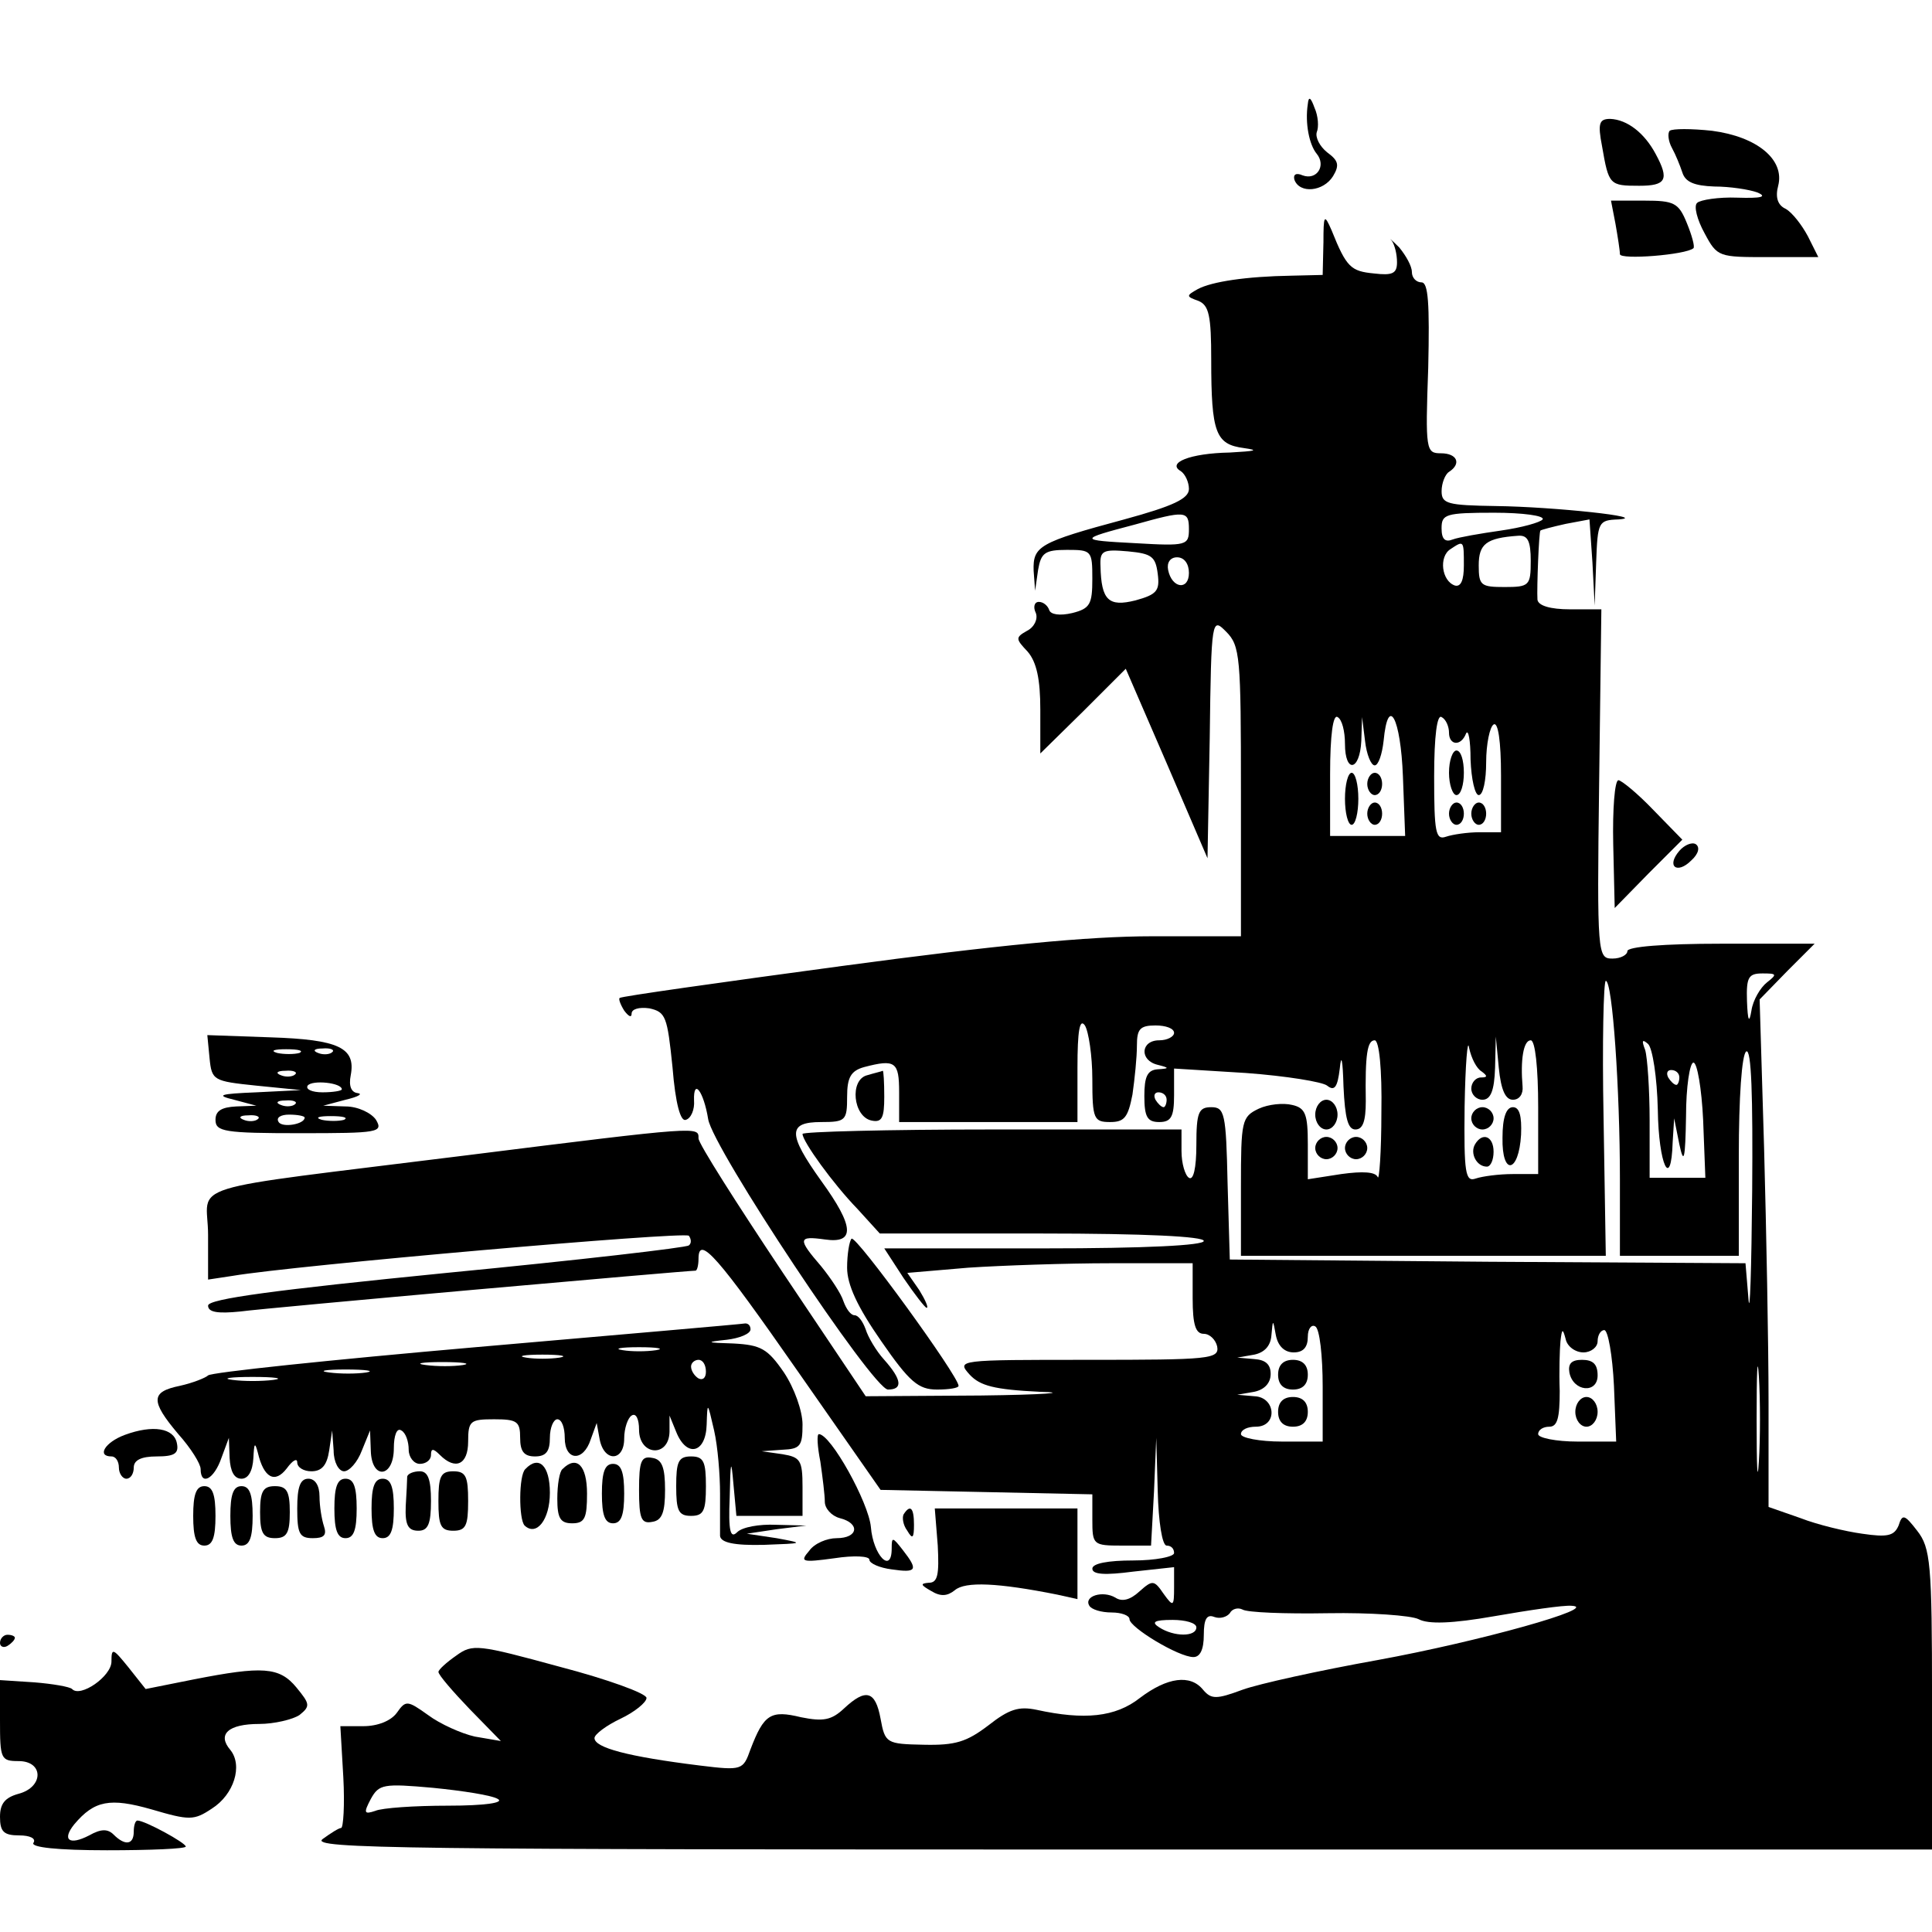
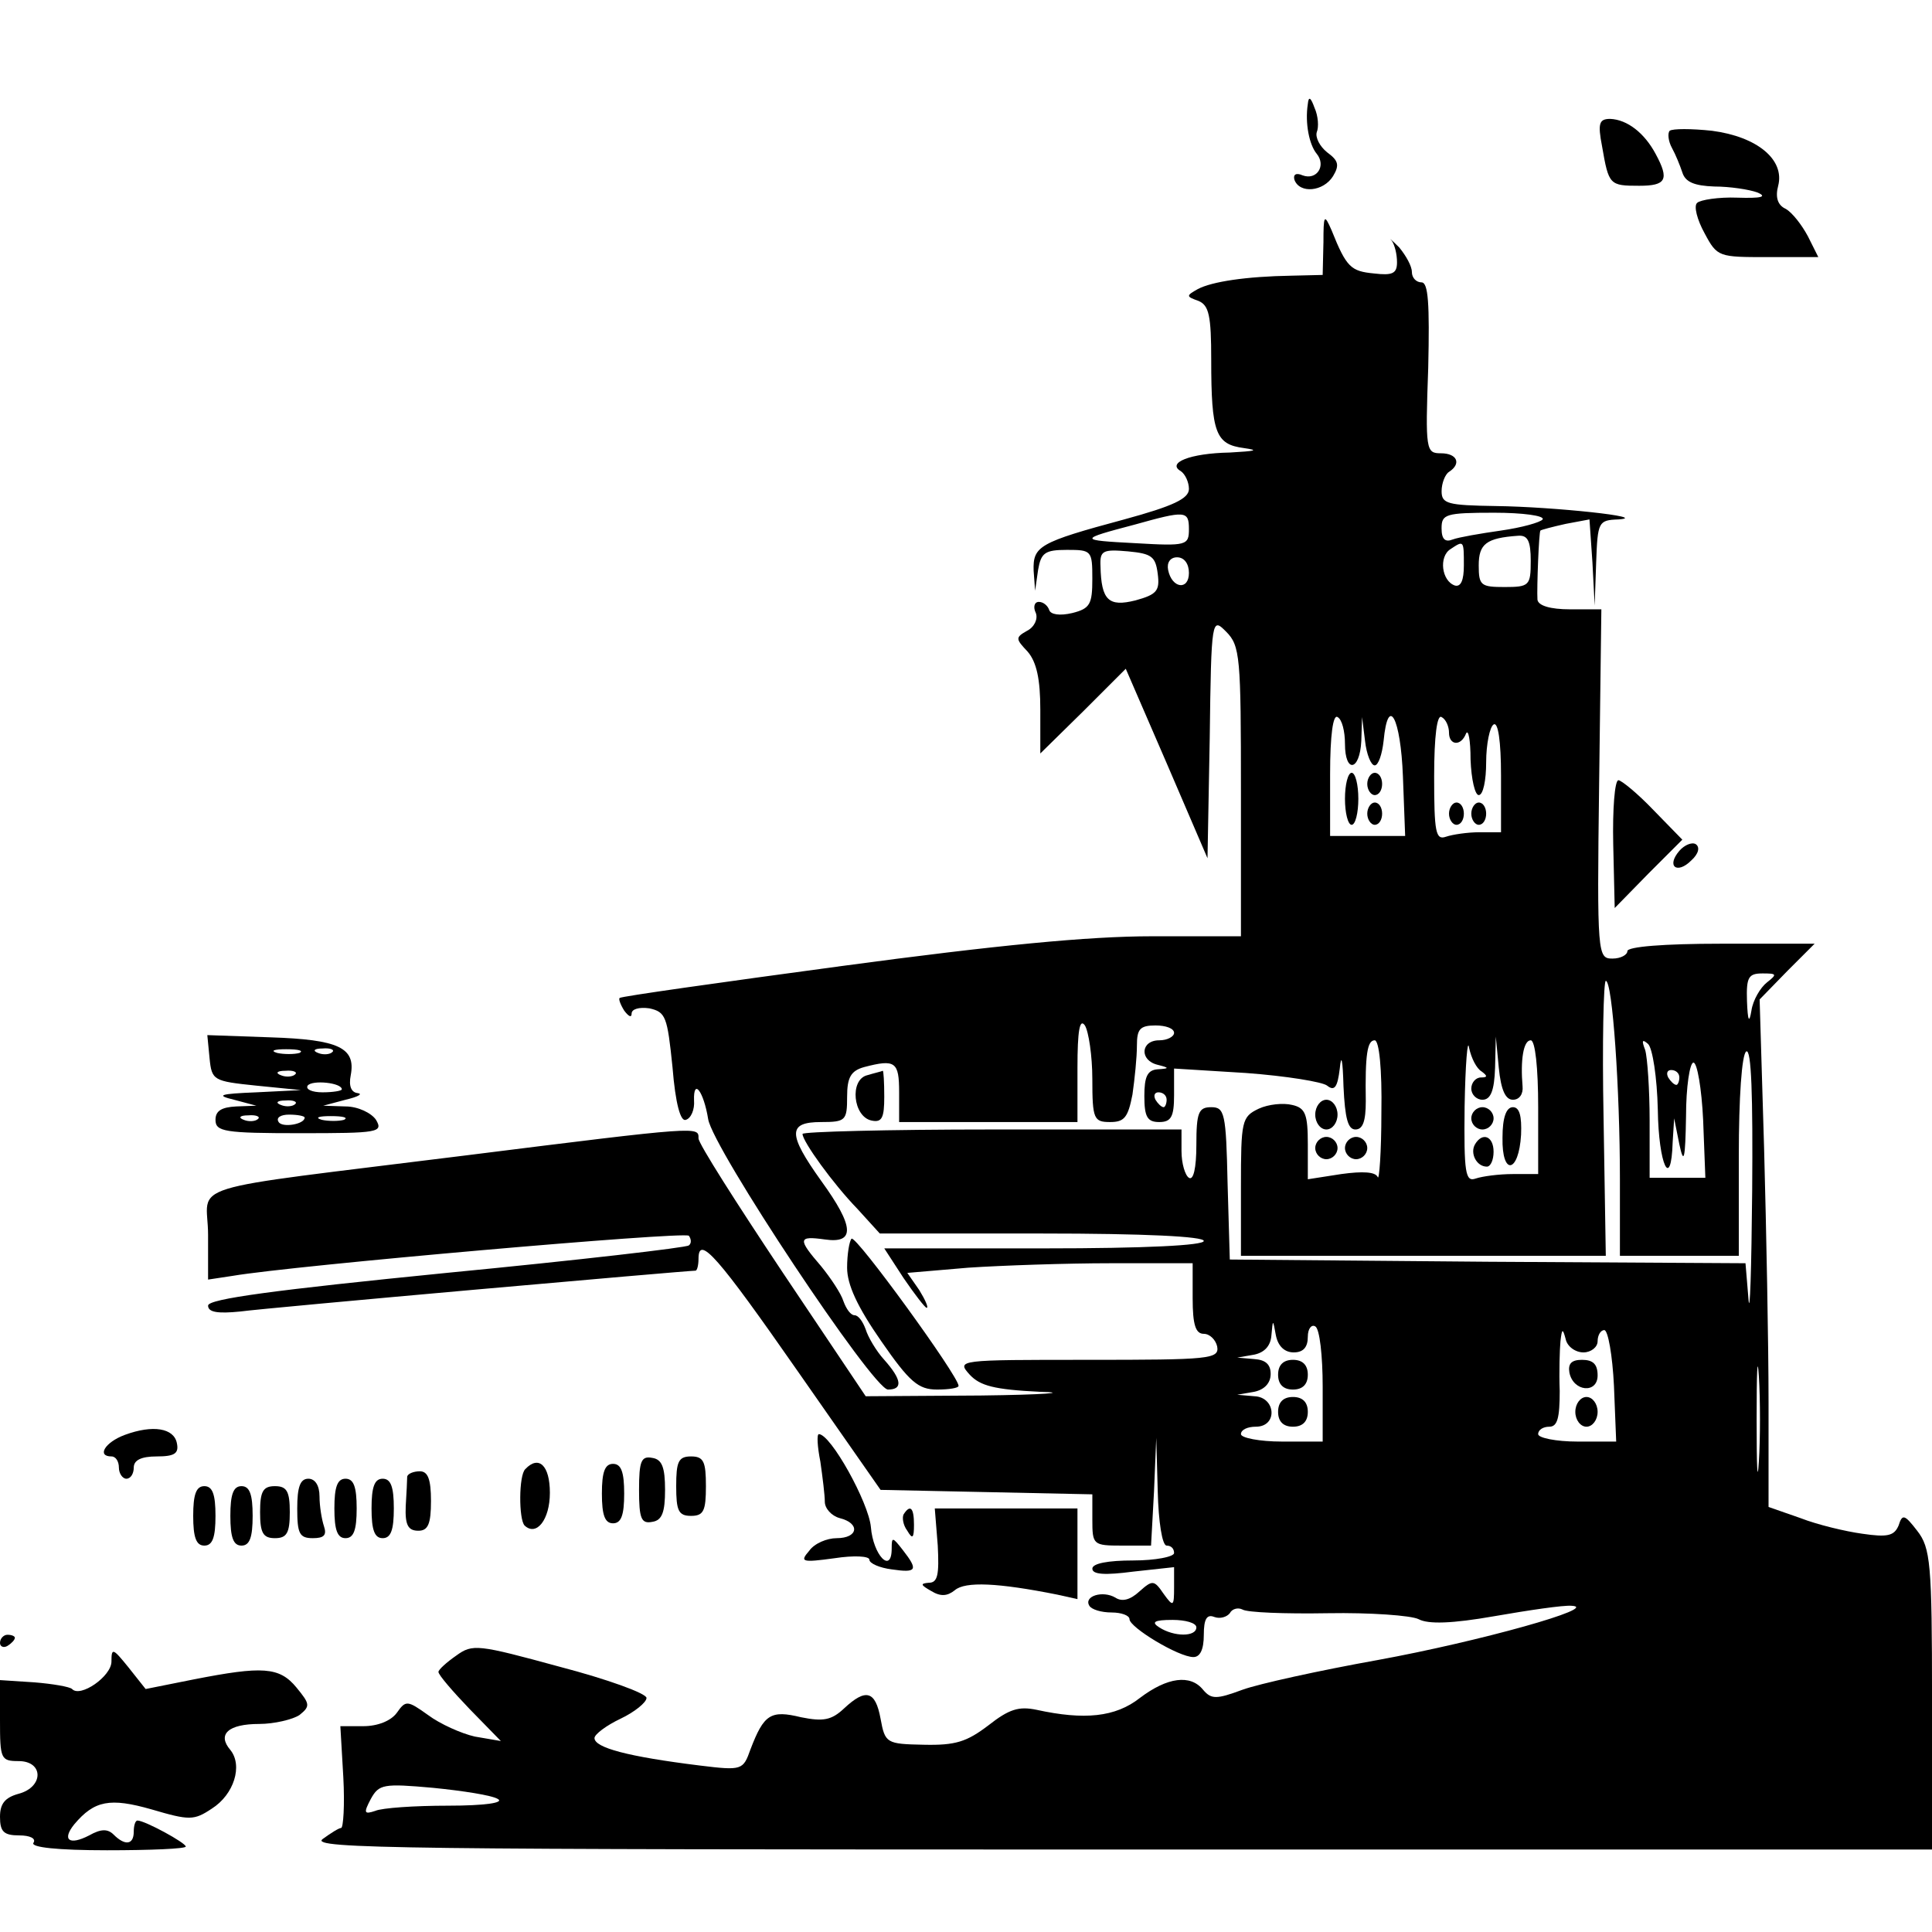
<svg xmlns="http://www.w3.org/2000/svg" version="1.0" width="260pt" height="260pt" viewBox="0 0 260 260" preserveAspectRatio="xMidYMid meet">
  <g transform="translate(0,260) scale(0.1,-0.1)" fill="#000000" stroke="none">
    <path d="M1760 2460 c-4 -26 2 -55 12 -67 13 -16 0 -36 -19 -29 -9 4 -13 1 -11 -6 7 -19 39 -16 52 5 9 15 7 21 -8 32 -10 8 -16 20 -14 27 3 7 2 22 -3 33 -5 14 -8 16 -9 5z" />
    <path d="M2156 2403 c9 -52 10 -53 50 -53 36 0 41 8 22 43 -15 28 -38 46 -61 47 -15 0 -17 -6 -11 -37z" />
    <path d="M2247 2424 c-3 -3 -2 -14 3 -23 5 -9 11 -24 14 -33 4 -13 16 -18 43 -19 21 0 47 -4 58 -8 14 -6 5 -8 -27 -7 -25 1 -50 -3 -54 -7 -5 -4 0 -23 10 -41 17 -32 19 -32 85 -32 l68 0 -14 28 c-8 15 -21 32 -30 37 -11 5 -14 16 -10 31 9 35 -28 66 -89 74 -28 3 -53 3 -57 0z" />
-     <path d="M2174 2299 c3 -17 6 -36 6 -41 0 -8 89 -1 99 8 2 2 -2 17 -9 34 -11 27 -17 30 -57 30 l-45 0 6 -31z" />
    <path d="M1781 2273 l-1 -43 -42 -1 c-61 -1 -107 -8 -126 -18 -16 -9 -16 -10 1 -16 14 -6 17 -20 17 -79 0 -99 6 -114 44 -119 21 -3 16 -4 -19 -6 -54 -1 -85 -14 -66 -25 6 -4 11 -15 11 -24 0 -13 -21 -23 -87 -41 -115 -31 -123 -36 -122 -69 l2 -27 4 28 c4 23 9 27 39 27 33 0 34 -1 34 -39 0 -34 -3 -40 -27 -46 -17 -4 -29 -2 -31 4 -2 6 -8 11 -14 11 -6 0 -8 -7 -4 -15 3 -8 -2 -19 -12 -24 -16 -9 -15 -11 1 -28 12 -14 17 -37 17 -78 l0 -59 58 57 57 57 55 -127 55 -128 3 162 c2 162 3 162 22 143 19 -19 20 -34 20 -215 l0 -195 -120 0 c-85 0 -209 -12 -417 -40 -163 -22 -298 -41 -299 -43 -2 -1 1 -9 6 -17 6 -8 10 -10 10 -4 0 6 10 9 24 7 22 -5 24 -11 31 -79 4 -50 11 -74 18 -71 7 2 12 14 11 26 -1 31 13 12 19 -25 6 -39 222 -364 242 -364 20 0 19 13 -5 40 -11 12 -22 31 -25 41 -4 11 -10 19 -15 19 -5 0 -11 8 -15 19 -3 10 -17 31 -30 47 -32 37 -31 41 5 36 41 -6 40 17 -5 79 -45 63 -45 79 0 79 33 0 35 2 35 34 0 26 5 35 23 40 42 11 47 7 47 -34 l0 -40 120 0 120 0 0 73 c0 50 3 67 10 57 5 -8 10 -41 10 -72 0 -54 2 -58 24 -58 19 0 24 6 30 37 3 21 6 50 6 66 0 22 4 27 25 27 14 0 25 -4 25 -10 0 -5 -9 -10 -20 -10 -25 0 -27 -27 -2 -33 16 -4 16 -5 0 -6 -14 -1 -18 -10 -18 -36 0 -28 4 -35 20 -35 16 0 20 7 20 36 l0 36 97 -6 c54 -4 103 -12 109 -17 10 -8 14 -2 17 23 2 21 4 12 5 -24 2 -43 6 -58 16 -58 10 0 14 11 14 38 -1 63 2 82 12 82 6 0 10 -39 9 -97 0 -54 -3 -93 -5 -87 -3 7 -20 8 -49 4 l-45 -7 0 47 c0 40 -3 49 -21 53 -12 3 -32 1 -45 -5 -23 -11 -24 -16 -24 -105 l0 -93 246 0 245 0 -3 185 c-2 102 0 185 3 185 9 0 19 -146 19 -267 l0 -103 80 0 80 0 0 134 c0 79 4 137 10 141 7 4 9 -60 8 -187 -1 -106 -3 -172 -5 -146 l-4 48 -347 2 -347 3 -3 103 c-2 94 -4 102 -22 102 -17 0 -20 -7 -20 -51 0 -31 -4 -48 -10 -44 -5 3 -10 19 -10 36 l0 29 -255 0 c-140 0 -255 -3 -255 -6 0 -10 41 -67 74 -101 l30 -33 218 0 c139 0 218 -4 218 -10 0 -6 -78 -10 -215 -10 l-215 0 26 -40 c15 -22 29 -40 31 -40 3 0 -2 11 -10 24 l-16 23 82 7 c45 3 132 6 192 6 l110 0 0 -47 c0 -36 4 -48 15 -48 8 0 16 -8 18 -17 3 -17 -10 -18 -174 -18 -175 0 -177 0 -159 -20 14 -15 33 -20 94 -23 42 -1 6 -4 -79 -5 l-155 -1 -112 167 c-62 93 -113 173 -113 180 0 16 5 17 -314 -23 -392 -49 -346 -35 -346 -107 l0 -60 33 5 c82 14 607 60 614 54 3 -4 4 -10 0 -13 -3 -3 -150 -20 -326 -37 -231 -23 -321 -35 -321 -44 0 -9 13 -11 43 -8 36 5 601 55 613 55 2 0 4 7 4 16 0 33 26 3 134 -152 l111 -159 143 -3 142 -3 0 -34 c0 -34 1 -35 40 -35 l39 0 4 73 3 72 2 -72 c1 -41 6 -73 12 -73 6 0 10 -4 10 -10 0 -5 -25 -10 -55 -10 -34 0 -55 -4 -55 -11 0 -8 17 -9 55 -4 l55 6 0 -27 c0 -26 -1 -27 -14 -9 -13 19 -15 19 -33 3 -12 -11 -23 -14 -32 -8 -17 10 -43 2 -35 -11 3 -5 16 -9 30 -9 13 0 24 -4 24 -9 0 -11 66 -51 86 -51 9 0 14 10 14 30 0 21 4 28 14 24 8 -3 17 0 21 5 3 6 11 8 17 5 6 -4 57 -6 115 -5 57 1 112 -3 122 -8 13 -7 45 -6 102 4 46 8 93 15 104 14 40 -2 -124 -48 -261 -73 -78 -14 -160 -32 -182 -40 -35 -13 -42 -13 -53 0 -17 21 -48 17 -85 -11 -33 -26 -75 -30 -139 -16 -24 5 -37 1 -65 -21 -29 -22 -44 -27 -87 -26 -50 1 -52 2 -58 35 -7 38 -20 41 -49 14 -17 -16 -28 -18 -58 -12 -41 10 -50 4 -68 -43 -10 -28 -11 -29 -68 -22 -97 12 -142 24 -142 37 0 5 16 17 35 26 19 9 35 22 35 28 0 6 -52 25 -117 42 -110 30 -117 31 -139 15 -13 -9 -24 -19 -24 -22 0 -4 19 -26 42 -50 l42 -43 -35 6 c-18 4 -47 17 -63 29 -28 20 -30 20 -42 3 -8 -11 -26 -18 -45 -18 l-31 0 4 -69 c2 -37 0 -68 -3 -68 -3 0 -14 -7 -25 -15 -17 -13 110 -14 1074 -14 l1092 0 0 202 c0 183 -2 204 -20 227 -17 22 -20 23 -25 7 -6 -14 -15 -16 -49 -11 -22 3 -60 12 -83 21 l-43 15 0 141 c0 78 -3 232 -6 342 l-6 200 37 38 37 37 -126 0 c-77 0 -126 -4 -126 -10 0 -5 -9 -10 -20 -10 -20 0 -21 4 -18 235 l3 235 -42 0 c-27 0 -43 5 -44 13 -1 16 2 92 4 93 1 1 16 5 34 9 l32 6 4 -58 3 -58 2 58 c2 55 3 57 30 58 44 3 -87 17 -165 18 -65 1 -73 3 -73 20 0 11 5 23 10 26 17 11 11 25 -11 25 -20 0 -21 4 -17 115 2 87 0 115 -9 115 -7 0 -13 6 -13 14 0 8 -8 22 -17 33 -10 10 -15 14 -10 9 4 -6 7 -18 7 -29 0 -15 -6 -18 -31 -15 -31 3 -37 8 -57 58 -10 23 -11 21 -11 -17z m-181 -385 c0 -22 -3 -23 -72 -19 -77 4 -77 5 -1 25 68 19 73 19 73 -6z m476 13 c-3 -4 -28 -11 -56 -15 -28 -4 -57 -9 -65 -12 -10 -4 -15 0 -15 15 0 19 5 21 71 21 38 0 68 -4 65 -9z m-16 -56 c0 -33 -2 -35 -35 -35 -32 0 -35 2 -35 29 0 29 10 37 53 40 13 1 17 -7 17 -34z m-90 -6 c0 -20 -4 -29 -12 -27 -18 6 -22 39 -6 49 18 12 18 12 18 -22z m-412 -11 c3 -23 -1 -28 -30 -36 -36 -9 -46 0 -47 46 -1 21 3 23 37 20 32 -3 37 -7 40 -30z m42 1 c0 -24 -23 -21 -28 4 -2 10 3 17 12 17 10 0 16 -9 16 -21z m210 -230 c0 -40 20 -37 22 4 l1 32 4 -32 c2 -18 8 -33 13 -33 5 0 10 15 12 33 6 63 23 31 26 -48 l3 -80 -51 0 -50 0 0 83 c0 53 4 81 10 77 6 -3 10 -19 10 -36z m140 15 c0 -17 16 -19 23 -1 3 6 6 -9 6 -35 1 -27 6 -48 11 -48 6 0 10 20 10 44 0 25 5 48 10 51 6 4 10 -22 10 -69 l0 -76 -29 0 c-16 0 -36 -3 -45 -6 -14 -5 -16 6 -16 81 0 55 4 84 10 80 6 -3 10 -13 10 -21z m428 -336 c-9 -7 -19 -24 -21 -38 -3 -18 -5 -14 -6 13 -1 32 2 37 21 37 19 0 20 -1 6 -12z m-384 -120 c8 -6 8 -8 -1 -8 -7 0 -13 -7 -13 -15 0 -8 7 -15 15 -15 11 0 16 12 17 43 l1 42 4 -42 c3 -30 9 -43 19 -43 9 0 14 8 13 18 -3 35 1 62 11 62 6 0 10 -37 10 -90 l0 -90 -34 0 c-19 0 -41 -3 -50 -6 -14 -5 -16 7 -15 97 1 57 4 93 6 79 3 -14 10 -28 17 -32z m237 -51 c1 -75 18 -110 20 -44 l2 32 7 -35 c6 -28 8 -21 9 38 0 39 5 72 10 72 5 0 11 -35 13 -77 l3 -78 -37 0 -38 0 0 77 c0 42 -3 85 -6 95 -5 13 -4 15 4 8 6 -6 12 -45 13 -88z m29 43 c0 -5 -2 -10 -4 -10 -3 0 -8 5 -11 10 -3 6 -1 10 4 10 6 0 11 -4 11 -10z m-690 -30 c0 -5 -2 -10 -4 -10 -3 0 -8 5 -11 10 -3 6 -1 10 4 10 6 0 11 -4 11 -10z m171 -340 c13 0 19 7 19 21 0 11 5 17 10 14 6 -3 10 -40 10 -81 l0 -74 -55 0 c-30 0 -55 5 -55 10 0 6 9 10 20 10 30 0 27 40 -2 41 l-23 2 23 4 c14 3 22 12 22 24 0 13 -7 19 -22 20 l-23 2 23 4 c14 3 22 12 23 26 2 22 2 22 6 0 3 -15 12 -23 24 -23z m390 0 c10 0 19 7 19 15 0 8 4 15 9 15 5 0 11 -34 13 -75 l3 -75 -52 0 c-29 0 -53 5 -53 10 0 6 7 10 15 10 11 0 14 12 14 48 -1 26 0 56 1 67 2 17 3 18 7 3 2 -10 13 -18 24 -18z m236 -147 c-2 -32 -3 -6 -3 57 0 63 1 89 3 58 2 -32 2 -84 0 -115z m-757 -223 c0 -13 -30 -13 -50 0 -11 7 -7 10 18 10 17 0 32 -4 32 -10z m-940 -231 c9 -5 -17 -9 -67 -9 -45 0 -89 -3 -98 -7 -15 -5 -16 -3 -6 16 11 20 17 21 84 15 40 -4 79 -10 87 -15z" />
    <path d="M1810 1525 c0 -19 4 -35 9 -35 5 0 9 16 9 35 0 19 -4 35 -9 35 -5 0 -9 -16 -9 -35z" />
    <path d="M1840 1545 c0 -8 5 -15 10 -15 6 0 10 7 10 15 0 8 -4 15 -10 15 -5 0 -10 -7 -10 -15z" />
    <path d="M1840 1505 c0 -8 5 -15 10 -15 6 0 10 7 10 15 0 8 -4 15 -10 15 -5 0 -10 -7 -10 -15z" />
-     <path d="M1950 1560 c0 -16 5 -30 10 -30 6 0 10 14 10 30 0 17 -4 30 -10 30 -5 0 -10 -13 -10 -30z" />
    <path d="M1950 1505 c0 -8 5 -15 10 -15 6 0 10 7 10 15 0 8 -4 15 -10 15 -5 0 -10 -7 -10 -15z" />
    <path d="M1980 1505 c0 -8 5 -15 10 -15 6 0 10 7 10 15 0 8 -4 15 -10 15 -5 0 -10 -7 -10 -15z" />
    <path d="M1980 1095 c0 -8 7 -15 15 -15 8 0 15 7 15 15 0 8 -7 15 -15 15 -8 0 -15 -7 -15 -15z" />
    <path d="M2022 1069 c-1 -52 22 -48 25 4 1 25 -2 37 -11 37 -9 0 -14 -14 -14 -41z" />
    <path d="M1985 1060 c-7 -12 2 -30 16 -30 5 0 9 9 9 20 0 21 -15 27 -25 10z" />
    <path d="M1720 750 c0 -13 7 -20 20 -20 13 0 20 7 20 20 0 13 -7 20 -20 20 -13 0 -20 -7 -20 -20z" />
    <path d="M1720 700 c0 -13 7 -20 20 -20 13 0 20 7 20 20 0 13 -7 20 -20 20 -13 0 -20 -7 -20 -20z" />
    <path d="M2112 753 c5 -26 38 -29 38 -4 0 15 -6 21 -21 21 -14 0 -19 -5 -17 -17z" />
    <path d="M2120 700 c0 -11 7 -20 15 -20 8 0 15 9 15 20 0 11 -7 20 -15 20 -8 0 -15 -9 -15 -20z" />
    <path d="M2171 1464 l2 -86 45 46 46 46 -39 40 c-21 22 -43 40 -47 40 -5 0 -8 -39 -7 -86z" />
    <path d="M2260 1455 c-18 -21 -3 -32 16 -13 10 9 12 18 6 22 -5 3 -15 -1 -22 -9z" />
    <path d="M282 1176 c3 -30 5 -31 63 -37 l60 -6 -60 -3 c-50 -2 -55 -4 -30 -10 l30 -8 -27 -1 c-20 -1 -28 -6 -28 -18 0 -16 12 -18 114 -18 105 0 112 1 102 18 -6 9 -24 18 -41 18 l-30 1 30 8 c17 4 24 8 16 9 -8 1 -12 9 -9 24 7 37 -16 48 -108 51 l-85 3 3 -31z m121 7 c-7 -2 -21 -2 -30 0 -10 3 -4 5 12 5 17 0 24 -2 18 -5z m44 1 c-3 -3 -12 -4 -19 -1 -8 3 -5 6 6 6 11 1 17 -2 13 -5z m-50 -30 c-3 -3 -12 -4 -19 -1 -8 3 -5 6 6 6 11 1 17 -2 13 -5z m63 -20 c0 -2 -12 -4 -26 -4 -14 0 -23 4 -20 9 6 8 46 4 46 -5z m-63 -20 c-3 -3 -12 -4 -19 -1 -8 3 -5 6 6 6 11 1 17 -2 13 -5z m-50 -20 c-3 -3 -12 -4 -19 -1 -8 3 -5 6 6 6 11 1 17 -2 13 -5z m63 2 c0 -9 -30 -14 -35 -6 -4 6 3 10 14 10 12 0 21 -2 21 -4z m53 -3 c-7 -2 -21 -2 -30 0 -10 3 -4 5 12 5 17 0 24 -2 18 -5z" />
    <path d="M1167 1153 c-24 -6 -19 -56 6 -61 14 -3 17 4 17 32 0 20 -1 35 -2 35 -2 -1 -11 -3 -21 -6z" />
    <path d="M1770 1100 c0 -11 7 -20 15 -20 8 0 15 9 15 20 0 11 -7 20 -15 20 -8 0 -15 -9 -15 -20z" />
    <path d="M1770 1055 c0 -8 7 -15 15 -15 8 0 15 7 15 15 0 8 -7 15 -15 15 -8 0 -15 -7 -15 -15z" />
    <path d="M1810 1055 c0 -8 7 -15 15 -15 8 0 15 7 15 15 0 8 -7 15 -15 15 -8 0 -15 -7 -15 -15z" />
    <path d="M1146 933 c-3 -3 -6 -21 -6 -39 0 -23 14 -53 46 -99 38 -55 50 -65 75 -65 16 0 29 2 29 5 0 13 -138 203 -144 198z" />
-     <path d="M640 787 c-195 -17 -357 -34 -360 -38 -3 -3 -20 -10 -38 -14 -39 -8 -40 -20 -2 -65 17 -19 30 -40 30 -47 0 -23 18 -14 28 15 l10 27 1 -27 c1 -18 6 -28 16 -28 9 0 15 10 16 28 1 20 2 22 6 7 8 -34 23 -42 39 -21 8 11 14 14 14 8 0 -7 9 -12 19 -12 14 0 21 8 24 28 l4 27 2 -27 c0 -16 7 -28 14 -28 7 0 18 12 24 28 l11 27 1 -27 c1 -40 31 -37 31 3 0 17 4 28 10 24 6 -3 10 -15 10 -26 0 -10 7 -19 15 -19 8 0 15 5 15 12 0 9 3 9 12 0 21 -21 38 -13 38 18 0 28 3 30 35 30 31 0 35 -3 35 -25 0 -18 5 -25 20 -25 15 0 20 7 20 25 0 14 5 25 10 25 6 0 10 -11 10 -25 0 -31 25 -33 35 -2 l8 22 4 -22 c6 -31 33 -30 33 1 0 14 5 28 10 31 6 4 10 -5 10 -19 0 -35 40 -38 41 -3 l0 22 9 -22 c14 -35 40 -29 41 10 1 31 1 31 10 -8 5 -22 8 -60 8 -85 0 -25 0 -51 0 -57 1 -9 19 -13 59 -12 54 2 55 2 17 9 l-40 6 40 6 40 5 -41 1 c-22 1 -45 -3 -52 -10 -9 -9 -12 1 -10 47 1 50 2 53 5 18 l4 -43 45 0 44 0 0 39 c0 36 -3 40 -27 44 l-28 4 28 2 c24 1 27 5 27 34 0 18 -11 49 -25 70 -22 32 -31 37 -68 39 -37 1 -38 2 -9 5 17 2 32 8 32 14 0 5 -3 8 -7 8 -5 -1 -168 -15 -363 -32z m243 -4 c-13 -2 -33 -2 -45 0 -13 2 -3 4 22 4 25 0 35 -2 23 -4z m-130 -10 c-13 -2 -33 -2 -45 0 -13 2 -3 4 22 4 25 0 35 -2 23 -4z m-130 -10 c-13 -2 -35 -2 -50 0 -16 2 -5 4 22 4 28 0 40 -2 28 -4z m327 -9 c0 -8 -4 -12 -10 -9 -5 3 -10 10 -10 16 0 5 5 9 10 9 6 0 10 -7 10 -16z m-457 -1 c-13 -2 -35 -2 -50 0 -16 2 -5 4 22 4 28 0 40 -2 28 -4z m-125 -10 c-16 -2 -40 -2 -55 0 -16 2 -3 4 27 4 30 0 43 -2 28 -4z" />
    <path d="M168 669 c-27 -10 -38 -29 -18 -29 6 0 10 -7 10 -15 0 -8 5 -15 10 -15 6 0 10 7 10 15 0 10 10 15 31 15 24 0 30 4 27 18 -4 20 -32 25 -70 11z" />
    <path d="M1104 633 c3 -21 6 -45 6 -54 0 -9 9 -19 20 -22 28 -7 25 -27 -4 -27 -13 0 -30 -7 -37 -17 -13 -15 -10 -16 34 -10 26 4 47 3 47 -2 0 -5 14 -11 30 -13 34 -5 36 -1 15 26 -14 18 -15 18 -15 2 0 -35 -25 -9 -28 29 -3 33 -54 125 -70 125 -3 0 -2 -17 2 -37z" />
    <path d="M860 595 c0 -39 3 -46 18 -43 13 2 17 13 17 43 0 30 -4 41 -17 43 -15 3 -18 -4 -18 -43z" />
    <path d="M910 600 c0 -33 3 -40 20 -40 17 0 20 7 20 40 0 33 -3 40 -20 40 -17 0 -20 -7 -20 -40z" />
    <path d="M707 623 c-9 -8 -9 -68 -1 -76 16 -15 34 8 34 44 0 37 -15 51 -33 32z" />
-     <path d="M757 623 c-4 -3 -7 -21 -7 -40 0 -26 4 -33 20 -33 17 0 20 7 20 40 0 38 -14 52 -33 33z" />
    <path d="M810 590 c0 -29 4 -40 15 -40 11 0 15 11 15 40 0 29 -4 40 -15 40 -11 0 -15 -11 -15 -40z" />
    <path d="M548 613 c0 -5 -1 -23 -2 -40 -1 -25 3 -33 17 -33 13 0 17 9 17 40 0 29 -4 40 -15 40 -8 0 -16 -3 -17 -7z" />
-     <path d="M590 580 c0 -33 3 -40 20 -40 17 0 20 7 20 40 0 33 -3 40 -20 40 -17 0 -20 -7 -20 -40z" />
    <path d="M400 570 c0 -34 3 -40 21 -40 15 0 19 4 15 16 -3 9 -6 27 -6 40 0 15 -6 24 -15 24 -11 0 -15 -11 -15 -40z" />
    <path d="M450 570 c0 -29 4 -40 15 -40 11 0 15 11 15 40 0 29 -4 40 -15 40 -11 0 -15 -11 -15 -40z" />
    <path d="M500 570 c0 -29 4 -40 15 -40 11 0 15 11 15 40 0 29 -4 40 -15 40 -11 0 -15 -11 -15 -40z" />
    <path d="M260 560 c0 -29 4 -40 15 -40 11 0 15 11 15 40 0 29 -4 40 -15 40 -11 0 -15 -11 -15 -40z" />
    <path d="M310 560 c0 -29 4 -40 15 -40 11 0 15 11 15 40 0 29 -4 40 -15 40 -11 0 -15 -11 -15 -40z" />
    <path d="M350 565 c0 -28 4 -35 20 -35 16 0 20 7 20 35 0 28 -4 35 -20 35 -16 0 -20 -7 -20 -35z" />
    <path d="M1216 562 c-2 -4 -1 -14 5 -22 7 -12 9 -10 9 8 0 23 -5 28 -14 14z" />
    <path d="M1262 520 c2 -39 0 -50 -12 -50 -12 -1 -11 -3 3 -11 13 -8 22 -7 32 1 14 12 58 10 138 -6 l27 -6 0 61 0 61 -96 0 -96 0 4 -50z" />
    <path d="M0 389 c0 -5 5 -7 10 -4 5 3 10 8 10 11 0 2 -4 4 -10 4 -5 0 -10 -5 -10 -11z" />
    <path d="M150 364 c0 -20 -42 -49 -53 -37 -3 3 -26 7 -51 9 l-46 3 0 -54 c0 -52 1 -55 25 -55 34 0 34 -35 0 -44 -18 -5 -25 -13 -25 -31 0 -20 5 -25 26 -25 14 0 23 -4 19 -10 -4 -6 32 -10 99 -10 58 0 106 2 106 5 0 5 -55 35 -65 35 -3 0 -5 -7 -5 -15 0 -18 -12 -19 -27 -4 -8 8 -17 8 -33 -1 -27 -14 -37 -6 -20 15 27 32 48 36 104 20 51 -15 57 -15 81 1 30 19 42 58 25 79 -18 21 -3 35 39 35 20 0 45 6 54 12 15 12 14 15 -4 37 -23 28 -46 29 -138 11 l-65 -13 -23 29 c-21 26 -23 27 -23 8z" />
  </g>
</svg>